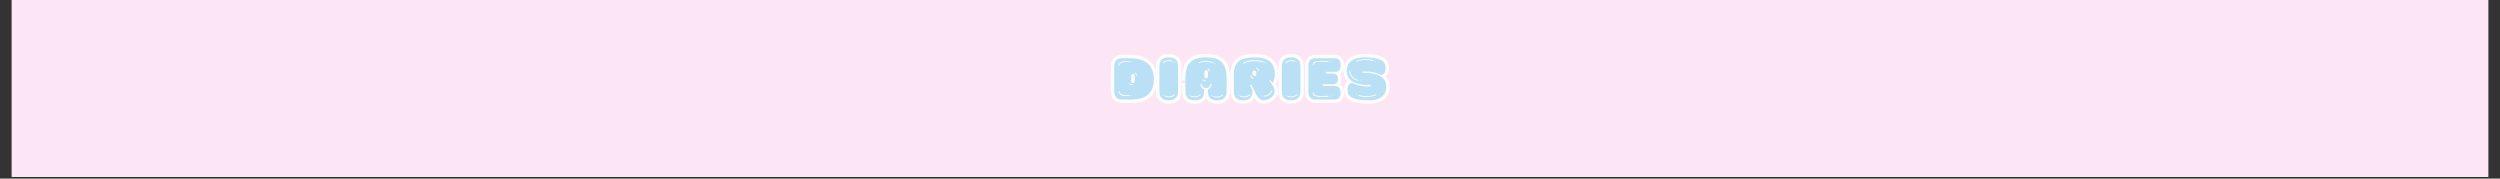
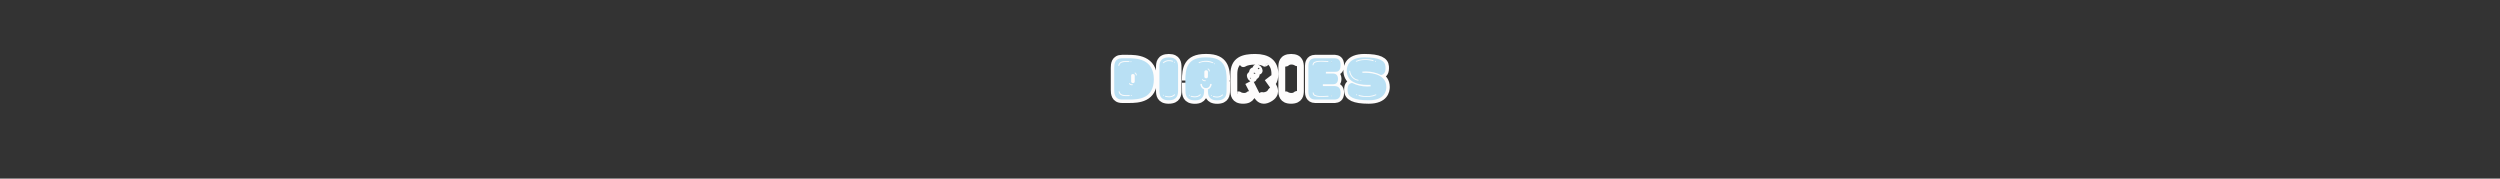
<svg xmlns="http://www.w3.org/2000/svg" version="1.0" preserveAspectRatio="xMidYMid meet" height="70" viewBox="0 0 735 52.5" zoomAndPan="magnify" width="980">
  <rect x="0" y="0" width="735" height="52.5" fill="#333333" stroke="none" />
  <defs>
    <g />
    <clipPath id="c5d9bf8029">
-       <path clip-rule="nonzero" d="M 3.469 0 L 731.531 0 L 731.531 52.004 L 3.469 52.004 Z M 3.469 0" />
-     </clipPath>
+       </clipPath>
  </defs>
  <g clip-path="url(#c5d9bf8029)">
-     <path fill-rule="nonzero" fill-opacity="1" d="M 3.469 0 L 731.531 0 L 731.531 52.004 L 3.469 52.004 Z M 3.469 0" fill="#ffffff" />
+     <path fill-rule="nonzero" fill-opacity="1" d="M 3.469 0 L 731.531 0 L 731.531 52.004 Z M 3.469 0" fill="#ffffff" />
    <path fill-rule="nonzero" fill-opacity="1" d="M 3.469 0 L 731.531 0 L 731.531 52.004 L 3.469 52.004 Z M 3.469 0" fill="#fce6f6" />
  </g>
  <path stroke-miterlimit="4" stroke-opacity="1" stroke-width="2.71" stroke="#fdfcfc" d="M 16.245 12.959 C 16.224 4.672 9.141 4.651 5.771 4.651 L 3.699 4.651 C 0.692 4.651 0.566 7.086 0.566 8.453 L 0.566 17.17 C 0.566 18.543 0.692 20.998 3.699 20.998 L 6.47 20.998 C 10.035 20.998 16.224 20.762 16.245 13.006 Z M 7.264 11.634 C 7.264 11.371 7.312 10.887 7.943 10.887 C 8.637 10.887 8.689 11.371 8.689 11.634 L 8.689 13.753 C 8.689 14.016 8.637 14.499 8.011 14.499 C 7.312 14.499 7.264 14.016 7.264 13.753 Z M 2.495 17.701 C 2.569 17.701 2.637 17.728 2.669 17.817 C 2.932 19.095 4.183 19.268 5.361 19.268 C 5.792 19.268 6.208 19.242 6.565 19.242 C 6.828 19.31 6.781 19.599 6.518 19.599 C 6.155 19.599 5.75 19.631 5.361 19.631 C 3.989 19.631 2.637 19.437 2.301 17.875 C 2.327 17.775 2.427 17.701 2.495 17.701 Z M 2.185 7.512 C 2.522 5.95 3.868 5.755 5.24 5.755 C 5.624 5.755 6.034 5.782 6.397 5.782 C 6.66 5.782 6.712 6.066 6.449 6.144 C 6.081 6.144 5.676 6.118 5.24 6.118 C 4.062 6.118 2.806 6.286 2.543 7.559 C 2.522 7.659 2.448 7.685 2.374 7.685 C 2.301 7.685 2.206 7.611 2.185 7.512 Z M 7.701 14.957 C 7.964 14.957 8.011 15.246 7.748 15.314 C 7.243 15.314 6.612 15.293 6.497 14.694 C 6.47 14.547 6.539 14.473 6.633 14.473 C 6.712 14.473 6.807 14.52 6.828 14.62 C 6.902 14.93 7.243 14.957 7.506 14.957 Z M 9.115 11.318 C 9.115 11.176 9.094 10.719 8.758 10.645 C 8.563 10.572 8.61 10.309 8.826 10.309 C 9.262 10.409 9.436 10.887 9.483 11.292 C 9.483 11.418 9.404 11.487 9.31 11.487 C 9.241 11.487 9.141 11.418 9.115 11.318 Z M 7.285 19.174 C 7.333 19.174 7.359 19.174 7.406 19.195 C 7.433 19.221 7.433 19.242 7.459 19.242 C 7.601 19.389 7.48 19.552 7.333 19.552 C 7.312 19.552 7.264 19.552 7.243 19.531 C 7.217 19.531 7.217 19.505 7.196 19.484 C 7.049 19.337 7.143 19.174 7.285 19.174 Z M 7.07 5.903 C 7.096 5.882 7.096 5.855 7.117 5.855 C 7.143 5.834 7.196 5.834 7.217 5.834 C 7.359 5.834 7.48 5.997 7.333 6.144 C 7.312 6.144 7.312 6.165 7.285 6.192 C 7.243 6.213 7.217 6.213 7.17 6.213 C 7.022 6.213 6.928 6.045 7.07 5.903 Z M 22.165 4.309 C 18.627 4.309 18.459 6.697 18.459 8.121 L 18.459 17.486 C 18.459 18.905 18.627 21.287 22.118 21.287 C 25.662 21.287 25.83 18.905 25.83 17.486 L 25.83 8.121 C 25.83 6.697 25.662 4.309 22.165 4.309 Z M 22.292 20.104 C 21.76 20.104 21.203 20.015 20.625 19.841 L 20.772 19.505 C 21.303 19.678 21.787 19.747 22.265 19.747 C 23.012 19.747 23.706 19.531 24.384 18.953 C 24.432 18.932 24.453 18.932 24.5 18.932 C 24.647 18.932 24.742 19.095 24.6 19.242 C 23.879 19.868 23.107 20.104 22.292 20.104 Z M 23.879 5.687 L 23.732 6.018 C 23.201 5.855 22.717 5.782 22.239 5.782 C 21.492 5.782 20.798 5.997 20.12 6.581 C 20.073 6.602 20.052 6.602 20.004 6.602 C 19.857 6.602 19.762 6.434 19.904 6.286 C 20.625 5.661 21.398 5.419 22.213 5.419 C 22.744 5.419 23.301 5.513 23.879 5.687 Z M 19.952 19.268 C 19.973 19.174 20.052 19.126 20.12 19.126 C 20.194 19.126 20.294 19.174 20.315 19.289 L 20.315 19.31 C 20.294 19.437 20.194 19.484 20.12 19.484 C 20.052 19.484 19.952 19.41 19.952 19.268 Z M 24.19 6.213 C 24.211 6.097 24.311 6.045 24.384 6.045 C 24.453 6.045 24.552 6.118 24.552 6.26 C 24.531 6.36 24.453 6.407 24.384 6.407 C 24.311 6.407 24.211 6.36 24.19 6.239 Z M 45.069 13.463 C 45.069 8.789 44.396 4.309 37.145 4.309 L 36.64 4.309 C 29.395 4.309 28.717 8.789 28.717 13.463 C 28.717 13.395 28.743 14.452 28.764 17.507 C 28.764 18.932 28.932 21.314 32.476 21.314 C 35.967 21.314 36.136 18.932 36.136 17.507 L 36.136 16.981 C 35.289 16.692 34.716 15.872 34.642 14.81 L 35.242 14.81 C 35.315 15.993 36.083 16.471 36.909 16.471 C 37.703 16.471 38.47 15.993 38.539 14.81 L 39.148 14.81 C 39.07 15.872 38.496 16.692 37.655 16.981 L 37.655 17.507 C 37.655 18.932 37.818 21.314 41.309 21.314 C 44.848 21.314 45.022 18.932 45.022 17.507 C 45.043 14.452 45.069 13.395 45.069 13.463 Z M 36.23 11.855 L 36.23 10.14 C 36.23 9.878 36.278 9.441 36.909 9.394 C 37.608 9.394 37.655 9.878 37.655 10.14 L 37.655 11.855 C 37.655 12.117 37.608 12.549 36.977 12.591 C 36.278 12.591 36.23 12.117 36.23 11.855 Z M 34.038 6.26 C 34.932 5.882 35.92 5.661 36.909 5.661 C 37.871 5.661 38.807 5.855 39.606 6.26 C 39.843 6.339 39.916 6.549 39.653 6.628 C 38.78 6.26 37.703 6.045 36.667 6.045 C 35.773 6.045 34.932 6.213 34.185 6.581 L 34.138 6.581 C 33.969 6.581 33.922 6.386 34.038 6.26 Z M 43.576 19.31 C 42.85 19.941 42.082 20.183 41.262 20.183 C 40.736 20.183 40.179 20.083 39.606 19.92 L 39.748 19.578 C 40.274 19.747 40.757 19.82 41.241 19.82 C 41.988 19.82 42.687 19.599 43.355 19.026 C 43.407 19 43.434 19 43.481 19 C 43.628 19 43.723 19.174 43.576 19.31 Z M 30.788 19.841 L 30.936 19.505 C 31.461 19.678 31.945 19.747 32.429 19.747 C 33.175 19.747 33.875 19.531 34.543 18.953 C 34.595 18.932 34.621 18.932 34.669 18.932 C 34.805 18.932 34.905 19.095 34.763 19.242 C 34.038 19.868 33.27 20.104 32.45 20.104 C 31.919 20.104 31.367 20.015 30.788 19.841 Z M 35.531 12.885 C 35.61 12.885 35.699 12.932 35.726 13.027 C 35.794 13.337 36.136 13.369 36.399 13.369 L 36.593 13.369 C 36.861 13.369 36.909 13.658 36.64 13.726 C 36.136 13.726 35.51 13.705 35.389 13.106 C 35.368 12.959 35.436 12.885 35.531 12.885 Z M 37.724 8.721 C 38.16 8.815 38.323 9.294 38.376 9.704 C 38.376 9.825 38.302 9.899 38.207 9.899 C 38.134 9.899 38.034 9.825 38.013 9.73 C 38.013 9.583 37.986 9.131 37.655 9.052 C 37.461 8.984 37.508 8.721 37.724 8.721 Z M 40.011 6.844 C 40.011 6.744 40.079 6.649 40.179 6.649 C 40.274 6.649 40.374 6.744 40.374 6.844 C 40.374 6.938 40.274 7.007 40.179 7.007 C 40.079 7.007 40.011 6.938 40.011 6.844 Z M 38.928 19.337 C 38.954 19.242 39.022 19.195 39.096 19.195 C 39.17 19.195 39.264 19.242 39.285 19.358 L 39.285 19.389 C 39.264 19.505 39.17 19.552 39.096 19.552 C 39.022 19.552 38.928 19.484 38.928 19.337 Z M 30.115 19.268 C 30.142 19.174 30.21 19.126 30.284 19.126 C 30.357 19.126 30.452 19.174 30.473 19.289 L 30.473 19.31 C 30.452 19.437 30.357 19.484 30.284 19.484 C 30.21 19.484 30.115 19.41 30.115 19.268 Z M 64.139 10.913 C 64.139 6.339 61.274 4.309 56.337 4.309 C 51.594 4.309 47.913 5.398 47.913 10.913 L 47.913 17.486 C 47.913 18.905 48.076 21.287 51.568 21.287 C 55.106 21.287 55.28 18.905 55.28 17.486 L 55.28 17.365 L 54.265 15.393 L 54.817 15.099 L 56.794 19.047 C 57.299 19.941 58.193 21.287 59.781 21.287 C 60.38 21.287 61.106 21.093 61.952 20.614 C 63.561 19.726 64.045 18.664 64.045 17.701 C 64.045 16.808 63.629 15.966 63.298 15.393 L 62.021 13.611 L 62.404 13.316 L 63.225 14.426 C 63.803 13.558 64.139 12.407 64.139 10.913 Z M 51.547 6.481 C 52.772 5.661 54.439 5.398 55.979 5.398 C 57.635 5.398 59.129 5.734 59.733 6.018 C 59.828 6.165 59.781 6.307 59.612 6.307 C 59.586 6.307 59.539 6.307 59.491 6.286 C 58.676 5.95 57.493 5.803 56.289 5.803 C 54.554 5.803 52.751 6.118 51.762 6.765 C 51.715 6.791 51.694 6.791 51.636 6.791 C 51.499 6.791 51.405 6.628 51.547 6.481 Z M 56 9.515 C 56.726 9.515 56.773 9.993 56.773 10.261 L 56.773 10.961 C 56.773 11.224 56.726 11.66 56.074 11.707 C 55.327 11.707 55.28 11.224 55.28 10.961 L 55.28 10.261 C 55.28 9.993 55.327 9.562 56 9.515 Z M 62.93 17.46 C 63.056 17.46 63.151 17.58 63.077 17.728 C 62.404 19.174 61.206 19.699 59.712 19.894 L 59.686 19.531 C 61.079 19.337 62.136 18.853 62.767 17.554 C 62.814 17.486 62.862 17.46 62.93 17.46 Z M 50.337 19.841 L 50.485 19.505 C 51.016 19.678 51.499 19.747 51.978 19.747 C 52.724 19.747 53.424 19.531 54.097 18.953 C 54.144 18.932 54.17 18.932 54.218 18.932 C 54.36 18.932 54.46 19.095 54.312 19.242 C 53.592 19.868 52.819 20.104 52.004 20.104 C 51.473 20.104 50.921 20.015 50.337 19.841 Z M 54.581 11.345 C 54.649 11.345 54.749 11.392 54.77 11.513 C 54.77 11.613 54.964 12.28 55.495 12.328 C 55.711 12.38 55.737 12.691 55.469 12.691 C 54.864 12.622 54.486 12.117 54.412 11.534 C 54.412 11.392 54.486 11.345 54.581 11.345 Z M 56.862 8.432 C 57.472 8.5 57.851 9.005 57.93 9.583 C 57.93 9.704 57.851 9.778 57.756 9.778 C 57.688 9.778 57.588 9.704 57.567 9.615 C 57.567 9.515 57.372 8.842 56.841 8.789 C 56.626 8.742 56.6 8.432 56.862 8.432 Z M 60.117 6.192 L 60.217 6.192 C 60.459 6.192 60.506 6.455 60.312 6.549 C 60.285 6.602 60.238 6.628 60.164 6.628 C 60.091 6.628 59.996 6.581 59.975 6.455 L 59.975 6.36 C 59.996 6.26 60.044 6.213 60.117 6.192 Z M 59.013 19.389 C 59.06 19.389 59.129 19.41 59.181 19.484 L 59.202 19.505 C 59.229 19.678 59.129 19.773 59.034 19.773 C 58.966 19.773 58.887 19.726 58.839 19.599 C 58.818 19.484 58.887 19.389 59.013 19.389 Z M 49.67 19.268 C 49.691 19.174 49.764 19.126 49.833 19.126 C 49.911 19.126 50.006 19.174 50.027 19.289 L 50.027 19.31 C 50.006 19.437 49.911 19.484 49.833 19.484 C 49.764 19.484 49.67 19.41 49.67 19.268 Z M 70.591 4.309 C 67.052 4.309 66.879 6.697 66.879 8.121 L 66.879 17.486 C 66.879 18.905 67.052 21.287 70.544 21.287 C 74.082 21.287 74.25 18.905 74.25 17.486 L 74.25 8.121 C 74.25 6.697 74.082 4.309 70.591 4.309 Z M 70.712 20.104 C 70.186 20.104 69.629 20.015 69.05 19.841 L 69.198 19.505 C 69.729 19.678 70.207 19.747 70.691 19.747 C 71.437 19.747 72.132 19.531 72.805 18.953 C 72.852 18.932 72.878 18.932 72.925 18.932 C 73.073 18.932 73.167 19.095 73.025 19.242 C 72.3 19.868 71.532 20.104 70.712 20.104 Z M 72.3 5.687 L 72.153 6.018 C 71.627 5.855 71.143 5.782 70.659 5.782 C 69.913 5.782 69.219 5.997 68.546 6.581 C 68.498 6.602 68.472 6.602 68.425 6.602 C 68.277 6.602 68.188 6.434 68.325 6.286 C 69.05 5.661 69.818 5.419 70.638 5.419 C 71.164 5.419 71.727 5.513 72.3 5.687 Z M 68.372 19.268 C 68.398 19.174 68.472 19.126 68.546 19.126 C 68.614 19.126 68.714 19.174 68.74 19.289 L 68.74 19.31 C 68.714 19.437 68.614 19.484 68.546 19.484 C 68.472 19.484 68.372 19.41 68.372 19.268 Z M 72.615 6.213 C 72.636 6.097 72.736 6.045 72.805 6.045 C 72.878 6.045 72.978 6.118 72.978 6.26 C 72.952 6.36 72.878 6.407 72.805 6.407 C 72.736 6.407 72.636 6.36 72.615 6.239 Z M 87.905 4.651 L 80.055 4.651 C 77.6 4.651 77.405 6.912 77.405 7.659 L 77.405 17.991 C 77.405 18.737 77.6 20.998 80.055 20.998 L 87.905 20.998 C 88.915 20.93 90.166 20.52 90.166 18.348 C 90.166 16.161 88.915 15.724 87.905 15.656 L 83.136 15.656 L 83.136 14.957 L 87.18 14.957 C 88.026 14.957 89.109 14.547 89.136 12.833 C 89.109 11.108 88.026 10.693 87.18 10.693 L 84.34 10.693 L 84.34 10.02 L 87.879 10.02 C 88.915 10.02 90.166 9.851 90.166 7.322 C 90.166 5.135 88.915 4.72 87.905 4.651 Z M 79.261 18.159 C 79.335 18.159 79.43 18.206 79.451 18.301 C 79.529 18.474 79.529 18.69 79.619 18.832 C 80.082 19.458 81.333 19.631 82.584 19.631 C 83.594 19.631 84.609 19.505 85.182 19.505 C 85.445 19.505 85.492 19.794 85.229 19.868 C 84.698 19.868 83.667 19.968 82.605 19.968 C 81.233 19.968 79.792 19.82 79.335 19.074 C 79.209 18.853 79.188 18.611 79.114 18.38 C 79.093 18.232 79.161 18.159 79.261 18.159 Z M 79.067 7.249 C 79.14 7.007 79.161 6.765 79.288 6.549 C 79.74 5.803 81.186 5.661 82.558 5.661 C 83.62 5.661 84.656 5.755 85.182 5.755 C 85.445 5.834 85.403 6.118 85.134 6.118 C 84.561 6.118 83.547 5.997 82.537 5.997 C 81.286 5.997 80.034 6.165 79.572 6.791 C 79.472 6.938 79.472 7.154 79.403 7.322 C 79.382 7.422 79.288 7.464 79.209 7.464 C 79.114 7.464 79.046 7.396 79.067 7.249 Z M 86.48 5.903 C 86.507 5.903 86.559 5.929 86.607 5.997 C 86.675 6.066 86.628 6.144 86.58 6.213 C 86.507 6.26 86.459 6.26 86.412 6.26 C 86.218 6.26 86.338 5.903 86.48 5.903 Z M 86.628 19.41 C 86.675 19.484 86.722 19.552 86.654 19.631 C 86.607 19.699 86.559 19.726 86.533 19.726 C 86.386 19.726 86.265 19.358 86.459 19.358 C 86.507 19.358 86.559 19.358 86.628 19.41 Z M 107.917 7.88 C 107.744 5.613 105.483 4.309 99.557 4.309 C 93.2 4.309 92.601 8.069 92.601 9.536 C 92.601 11.271 93.326 12.812 94.693 13.753 L 94.72 13.753 C 96.407 14.888 98.737 15.199 100.861 15.199 C 101.245 15.199 101.634 15.199 102.012 15.172 L 102.06 15.772 C 101.608 15.819 101.15 15.845 100.693 15.845 C 98.6 15.845 96.544 15.341 94.672 14.405 C 93.421 14.668 92.764 15.488 92.937 17.701 C 93.105 19.968 95.372 21.287 101.292 21.287 C 107.649 21.287 108.248 17.507 108.248 16.04 C 108.248 11.439 103.485 10.409 99.725 10.409 C 99.415 10.409 99.105 10.409 98.81 10.43 L 98.737 9.946 C 99.22 9.899 99.704 9.878 100.162 9.878 C 102.254 9.878 104.326 10.382 106.182 11.292 C 107.433 11.029 108.08 10.093 107.917 7.88 Z M 97.417 19.147 C 97.464 19.147 97.512 19.174 97.564 19.221 C 97.611 19.289 98.426 19.437 98.474 19.437 C 99.105 19.578 99.799 19.652 100.498 19.652 C 101.345 19.652 102.207 19.531 103.001 19.337 C 103.364 19.242 103.7 19 104.11 18.953 C 104.3 19 104.352 19.242 104.158 19.31 C 103.485 19.389 103.584 19.599 102.885 19.726 C 102.039 19.894 101.171 19.989 100.33 19.989 C 99.751 19.989 97.585 19.841 97.291 19.458 C 97.196 19.31 97.291 19.147 97.417 19.147 Z M 96.313 5.661 C 96.981 5.592 96.886 5.372 97.585 5.251 C 98.426 5.088 99.294 4.988 100.141 4.988 C 100.714 4.988 102.885 5.135 103.169 5.513 C 103.264 5.661 103.169 5.834 103.048 5.834 C 103.001 5.834 102.954 5.803 102.906 5.755 C 102.859 5.687 102.039 5.54 101.991 5.54 C 101.366 5.398 100.666 5.329 99.967 5.329 C 99.126 5.329 98.258 5.445 97.464 5.64 C 97.107 5.734 96.765 5.971 96.36 6.018 C 96.166 5.971 96.118 5.734 96.313 5.661 Z M 97.128 13.174 C 97.322 13.248 97.343 13.463 97.107 13.532 C 95.151 13.222 93.805 11.681 93.563 9.73 C 93.61 9.615 93.684 9.562 93.752 9.562 C 93.831 9.562 93.899 9.615 93.926 9.704 C 94.141 11.439 95.345 12.911 97.128 13.174 Z M 103.942 5.661 C 103.989 5.661 104.01 5.687 104.058 5.708 C 104.089 5.708 104.11 5.734 104.11 5.755 C 104.205 5.903 104.11 6.066 103.989 6.066 C 103.942 6.066 103.895 6.045 103.816 5.971 C 103.7 5.834 103.795 5.661 103.942 5.661 Z M 96.476 18.905 C 96.523 18.905 96.576 18.932 96.644 19 C 96.765 19.147 96.67 19.31 96.523 19.31 C 96.476 19.31 96.449 19.289 96.407 19.268 C 96.381 19.268 96.36 19.242 96.36 19.221 C 96.26 19.074 96.36 18.905 96.476 18.905 Z M 98.164 13.316 C 98.211 13.316 98.258 13.369 98.306 13.395 C 98.405 13.579 98.332 13.658 98.232 13.658 C 98.09 13.658 97.853 13.485 98.09 13.369 C 98.116 13.337 98.137 13.316 98.164 13.316 Z M 98.164 13.316" stroke-linejoin="miter" fill="none" transform="matrix(0.743, 0, 0, 0.743, 327.158, 13.67)" stroke-linecap="butt" />
  <g fill-opacity="1" fill="#b9e0f4">
    <g transform="translate(327.169, 29.271)">
      <g>
        <path d="M 12.059 -5.977 C 12.039 -12.129 6.781 -12.148 4.277 -12.148 L 2.738 -12.148 C 0.5 -12.148 0.41 -10.34 0.41 -9.32 L 0.41 -2.844 C 0.41 -1.824 0.5 0 2.738 0 L 4.793 0 C 7.441 0 12.039 -0.18 12.059 -5.938 Z M 5.387 -6.961 C 5.387 -7.156 5.422 -7.512 5.887 -7.512 C 6.406 -7.512 6.441 -7.156 6.441 -6.961 L 6.441 -5.387 C 6.441 -5.188 6.406 -4.832 5.938 -4.832 C 5.422 -4.832 5.387 -5.188 5.387 -5.387 Z M 1.844 -2.449 C 1.895 -2.449 1.949 -2.434 1.969 -2.363 C 2.164 -1.414 3.094 -1.289 3.973 -1.289 C 4.293 -1.289 4.598 -1.305 4.867 -1.305 C 5.062 -1.254 5.027 -1.039 4.832 -1.039 C 4.562 -1.039 4.258 -1.02 3.973 -1.02 C 2.953 -1.02 1.949 -1.164 1.699 -2.324 C 1.719 -2.398 1.789 -2.449 1.844 -2.449 Z M 1.609 -10.02 C 1.859 -11.18 2.863 -11.324 3.883 -11.324 C 4.168 -11.324 4.473 -11.305 4.742 -11.305 C 4.938 -11.305 4.973 -11.09 4.777 -11.039 C 4.508 -11.039 4.203 -11.055 3.883 -11.055 C 3.004 -11.055 2.074 -10.93 1.879 -9.98 C 1.859 -9.91 1.809 -9.895 1.754 -9.895 C 1.699 -9.895 1.629 -9.945 1.609 -10.02 Z M 5.707 -4.492 C 5.902 -4.492 5.938 -4.277 5.742 -4.223 C 5.367 -4.223 4.902 -4.238 4.812 -4.688 C 4.793 -4.793 4.848 -4.848 4.918 -4.848 C 4.973 -4.848 5.043 -4.812 5.062 -4.742 C 5.117 -4.508 5.367 -4.492 5.562 -4.492 Z M 6.762 -7.191 C 6.762 -7.301 6.746 -7.641 6.492 -7.691 C 6.352 -7.746 6.387 -7.941 6.547 -7.941 C 6.871 -7.871 6.996 -7.512 7.031 -7.211 C 7.031 -7.121 6.977 -7.066 6.906 -7.066 C 6.852 -7.066 6.781 -7.121 6.762 -7.191 Z M 5.402 -1.359 C 5.438 -1.359 5.457 -1.359 5.492 -1.34 C 5.512 -1.324 5.512 -1.305 5.527 -1.305 C 5.637 -1.199 5.547 -1.074 5.438 -1.074 C 5.422 -1.074 5.387 -1.074 5.367 -1.09 C 5.348 -1.09 5.348 -1.109 5.332 -1.129 C 5.223 -1.234 5.297 -1.359 5.402 -1.359 Z M 5.242 -11.215 C 5.258 -11.234 5.258 -11.254 5.277 -11.254 C 5.297 -11.27 5.332 -11.27 5.348 -11.27 C 5.457 -11.27 5.547 -11.145 5.438 -11.039 C 5.422 -11.039 5.422 -11.02 5.402 -11.004 C 5.367 -10.984 5.348 -10.984 5.312 -10.984 C 5.207 -10.984 5.133 -11.109 5.242 -11.215 Z M 5.242 -11.215" />
      </g>
    </g>
  </g>
  <g fill-opacity="1" fill="#b9e0f4">
    <g transform="translate(340.425, 29.271)">
      <g>
        <path d="M 3.203 -12.398 C 0.574 -12.398 0.445 -10.625 0.445 -9.57 L 0.445 -2.613 C 0.445 -1.555 0.574 0.215 3.168 0.215 C 5.797 0.215 5.922 -1.555 5.922 -2.613 L 5.922 -9.57 C 5.922 -10.625 5.797 -12.398 3.203 -12.398 Z M 3.293 -0.66 C 2.898 -0.66 2.488 -0.734 2.059 -0.859 L 2.164 -1.109 C 2.559 -0.984 2.914 -0.93 3.273 -0.93 C 3.828 -0.93 4.348 -1.09 4.848 -1.52 C 4.883 -1.539 4.902 -1.539 4.938 -1.539 C 5.043 -1.539 5.117 -1.414 5.008 -1.305 C 4.473 -0.84 3.898 -0.66 3.293 -0.66 Z M 4.473 -11.379 L 4.363 -11.129 C 3.973 -11.254 3.613 -11.305 3.258 -11.305 C 2.703 -11.305 2.184 -11.145 1.68 -10.715 C 1.645 -10.699 1.629 -10.699 1.594 -10.699 C 1.484 -10.699 1.414 -10.824 1.52 -10.93 C 2.059 -11.395 2.629 -11.574 3.238 -11.574 C 3.633 -11.574 4.043 -11.504 4.473 -11.379 Z M 1.555 -1.289 C 1.574 -1.359 1.629 -1.395 1.68 -1.395 C 1.734 -1.395 1.809 -1.359 1.824 -1.27 L 1.824 -1.254 C 1.809 -1.164 1.734 -1.129 1.68 -1.129 C 1.629 -1.129 1.555 -1.18 1.555 -1.289 Z M 4.703 -10.984 C 4.723 -11.074 4.793 -11.109 4.848 -11.109 C 4.902 -11.109 4.973 -11.055 4.973 -10.949 C 4.957 -10.875 4.902 -10.84 4.848 -10.84 C 4.793 -10.84 4.723 -10.875 4.703 -10.965 Z M 4.703 -10.984" />
      </g>
    </g>
  </g>
  <g fill-opacity="1" fill="#b9e0f4">
    <g transform="translate(348.1, 29.271)">
      <g>
        <path d="M 12.539 -5.598 C 12.539 -9.07 12.039 -12.398 6.656 -12.398 L 6.277 -12.398 C 0.895 -12.398 0.395 -9.07 0.395 -5.598 C 0.395 -5.652 0.41 -4.867 0.43 -2.594 C 0.43 -1.539 0.555 0.234 3.184 0.234 C 5.777 0.234 5.902 -1.539 5.902 -2.594 L 5.902 -2.988 C 5.277 -3.203 4.848 -3.809 4.793 -4.598 L 5.242 -4.598 C 5.297 -3.723 5.867 -3.363 6.477 -3.363 C 7.066 -3.363 7.641 -3.723 7.691 -4.598 L 8.141 -4.598 C 8.086 -3.809 7.656 -3.203 7.031 -2.988 L 7.031 -2.594 C 7.031 -1.539 7.156 0.234 9.75 0.234 C 12.379 0.234 12.504 -1.539 12.504 -2.594 C 12.523 -4.867 12.539 -5.652 12.539 -5.598 Z M 5.977 -6.797 L 5.977 -8.066 C 5.977 -8.266 6.012 -8.586 6.477 -8.621 C 6.996 -8.621 7.031 -8.266 7.031 -8.066 L 7.031 -6.797 C 7.031 -6.602 6.996 -6.277 6.531 -6.242 C 6.012 -6.242 5.977 -6.602 5.977 -6.797 Z M 4.348 -10.949 C 5.008 -11.234 5.742 -11.395 6.477 -11.395 C 7.191 -11.395 7.891 -11.254 8.48 -10.949 C 8.66 -10.895 8.711 -10.734 8.516 -10.68 C 7.871 -10.949 7.066 -11.109 6.297 -11.109 C 5.637 -11.109 5.008 -10.984 4.453 -10.715 L 4.418 -10.715 C 4.293 -10.715 4.258 -10.859 4.348 -10.949 Z M 11.43 -1.254 C 10.895 -0.789 10.324 -0.609 9.715 -0.609 C 9.32 -0.609 8.91 -0.68 8.48 -0.805 L 8.586 -1.055 C 8.98 -0.93 9.34 -0.875 9.695 -0.875 C 10.25 -0.875 10.77 -1.039 11.27 -1.469 C 11.305 -1.484 11.324 -1.484 11.359 -1.484 C 11.469 -1.484 11.539 -1.359 11.43 -1.254 Z M 1.934 -0.859 L 2.039 -1.109 C 2.434 -0.984 2.789 -0.93 3.148 -0.93 C 3.703 -0.93 4.223 -1.09 4.723 -1.52 C 4.758 -1.539 4.777 -1.539 4.812 -1.539 C 4.918 -1.539 4.992 -1.414 4.883 -1.305 C 4.348 -0.84 3.773 -0.66 3.168 -0.66 C 2.773 -0.66 2.363 -0.734 1.934 -0.859 Z M 5.457 -6.027 C 5.512 -6.027 5.582 -5.992 5.598 -5.922 C 5.652 -5.688 5.902 -5.672 6.102 -5.672 L 6.242 -5.672 C 6.441 -5.672 6.477 -5.457 6.277 -5.402 C 5.902 -5.402 5.438 -5.422 5.348 -5.867 C 5.332 -5.977 5.387 -6.027 5.457 -6.027 Z M 7.086 -9.125 C 7.406 -9.051 7.531 -8.695 7.566 -8.391 C 7.566 -8.301 7.512 -8.246 7.441 -8.246 C 7.387 -8.246 7.316 -8.301 7.301 -8.371 C 7.301 -8.48 7.281 -8.82 7.031 -8.875 C 6.887 -8.926 6.922 -9.125 7.086 -9.125 Z M 8.785 -10.52 C 8.785 -10.59 8.836 -10.664 8.91 -10.664 C 8.98 -10.664 9.051 -10.59 9.051 -10.52 C 9.051 -10.449 8.98 -10.395 8.91 -10.395 C 8.836 -10.395 8.785 -10.449 8.785 -10.52 Z M 7.98 -1.234 C 7.996 -1.305 8.051 -1.34 8.105 -1.34 C 8.156 -1.34 8.23 -1.305 8.246 -1.215 L 8.246 -1.199 C 8.23 -1.109 8.156 -1.074 8.105 -1.074 C 8.051 -1.074 7.98 -1.129 7.98 -1.234 Z M 1.43 -1.289 C 1.449 -1.359 1.504 -1.395 1.555 -1.395 C 1.609 -1.395 1.68 -1.359 1.699 -1.27 L 1.699 -1.254 C 1.68 -1.164 1.609 -1.129 1.555 -1.129 C 1.504 -1.129 1.43 -1.18 1.43 -1.289 Z M 1.43 -1.289" />
      </g>
    </g>
  </g>
  <g fill-opacity="1" fill="#b9e0f4">
    <g transform="translate(362.267, 29.271)">
      <g>
-         <path d="M 12.539 -7.496 C 12.539 -10.895 10.41 -12.398 6.746 -12.398 C 3.219 -12.398 0.484 -11.594 0.484 -7.496 L 0.484 -2.613 C 0.484 -1.555 0.609 0.215 3.203 0.215 C 5.832 0.215 5.957 -1.555 5.957 -2.613 L 5.957 -2.703 L 5.207 -4.168 L 5.617 -4.383 L 7.086 -1.449 C 7.461 -0.789 8.121 0.215 9.301 0.215 C 9.75 0.215 10.285 0.07 10.914 -0.285 C 12.109 -0.949 12.469 -1.734 12.469 -2.449 C 12.469 -3.113 12.164 -3.738 11.914 -4.168 L 10.965 -5.492 L 11.254 -5.707 L 11.859 -4.883 C 12.289 -5.527 12.539 -6.387 12.539 -7.496 Z M 3.184 -10.789 C 4.098 -11.395 5.332 -11.594 6.477 -11.594 C 7.711 -11.594 8.82 -11.344 9.266 -11.129 C 9.34 -11.02 9.301 -10.914 9.176 -10.914 C 9.16 -10.914 9.125 -10.914 9.09 -10.93 C 8.48 -11.18 7.602 -11.289 6.707 -11.289 C 5.422 -11.289 4.078 -11.055 3.344 -10.574 C 3.309 -10.555 3.293 -10.555 3.258 -10.555 C 3.148 -10.555 3.078 -10.68 3.184 -10.789 Z M 6.492 -8.535 C 7.031 -8.535 7.066 -8.176 7.066 -7.98 L 7.066 -7.461 C 7.066 -7.262 7.031 -6.941 6.547 -6.906 C 5.992 -6.906 5.957 -7.262 5.957 -7.461 L 5.957 -7.98 C 5.957 -8.176 5.992 -8.496 6.492 -8.535 Z M 11.645 -2.629 C 11.734 -2.629 11.809 -2.539 11.754 -2.434 C 11.254 -1.359 10.359 -0.965 9.25 -0.824 L 9.23 -1.09 C 10.27 -1.234 11.055 -1.594 11.52 -2.559 C 11.559 -2.613 11.594 -2.629 11.645 -2.629 Z M 2.289 -0.859 L 2.398 -1.109 C 2.789 -0.984 3.148 -0.93 3.508 -0.93 C 4.062 -0.93 4.578 -1.09 5.082 -1.52 C 5.117 -1.539 5.133 -1.539 5.172 -1.539 C 5.277 -1.539 5.348 -1.414 5.242 -1.305 C 4.703 -0.84 4.133 -0.66 3.523 -0.66 C 3.129 -0.66 2.719 -0.734 2.289 -0.859 Z M 5.438 -7.172 C 5.492 -7.172 5.562 -7.137 5.582 -7.047 C 5.582 -6.977 5.727 -6.477 6.117 -6.441 C 6.277 -6.406 6.297 -6.172 6.102 -6.172 C 5.652 -6.227 5.367 -6.602 5.312 -7.031 C 5.312 -7.137 5.367 -7.172 5.438 -7.172 Z M 7.137 -9.34 C 7.586 -9.285 7.871 -8.91 7.926 -8.48 C 7.926 -8.391 7.871 -8.336 7.801 -8.336 C 7.746 -8.336 7.676 -8.391 7.656 -8.461 C 7.656 -8.535 7.512 -9.035 7.121 -9.07 C 6.961 -9.105 6.941 -9.34 7.137 -9.34 Z M 9.555 -11.004 L 9.625 -11.004 C 9.805 -11.004 9.84 -10.805 9.695 -10.734 C 9.68 -10.699 9.641 -10.68 9.59 -10.68 C 9.535 -10.68 9.465 -10.715 9.445 -10.805 L 9.445 -10.875 C 9.465 -10.949 9.5 -10.984 9.555 -11.004 Z M 8.73 -1.199 C 8.766 -1.199 8.82 -1.18 8.855 -1.129 L 8.875 -1.109 C 8.891 -0.984 8.82 -0.914 8.746 -0.914 C 8.695 -0.914 8.641 -0.949 8.605 -1.039 C 8.586 -1.129 8.641 -1.199 8.73 -1.199 Z M 1.789 -1.289 C 1.809 -1.359 1.859 -1.395 1.914 -1.395 C 1.969 -1.395 2.039 -1.359 2.059 -1.27 L 2.059 -1.254 C 2.039 -1.164 1.969 -1.129 1.914 -1.129 C 1.859 -1.129 1.789 -1.18 1.789 -1.289 Z M 1.789 -1.289" />
-       </g>
+         </g>
    </g>
  </g>
  <g fill-opacity="1" fill="#b9e0f4">
    <g transform="translate(376.4, 29.271)">
      <g>
-         <path d="M 3.203 -12.398 C 0.574 -12.398 0.445 -10.625 0.445 -9.57 L 0.445 -2.613 C 0.445 -1.555 0.574 0.215 3.168 0.215 C 5.797 0.215 5.922 -1.555 5.922 -2.613 L 5.922 -9.57 C 5.922 -10.625 5.797 -12.398 3.203 -12.398 Z M 3.293 -0.66 C 2.898 -0.66 2.488 -0.734 2.059 -0.859 L 2.164 -1.109 C 2.559 -0.984 2.914 -0.93 3.273 -0.93 C 3.828 -0.93 4.348 -1.09 4.848 -1.52 C 4.883 -1.539 4.902 -1.539 4.938 -1.539 C 5.043 -1.539 5.117 -1.414 5.008 -1.305 C 4.473 -0.84 3.898 -0.66 3.293 -0.66 Z M 4.473 -11.379 L 4.363 -11.129 C 3.973 -11.254 3.613 -11.305 3.258 -11.305 C 2.703 -11.305 2.184 -11.145 1.68 -10.715 C 1.645 -10.699 1.629 -10.699 1.594 -10.699 C 1.484 -10.699 1.414 -10.824 1.52 -10.93 C 2.059 -11.395 2.629 -11.574 3.238 -11.574 C 3.633 -11.574 4.043 -11.504 4.473 -11.379 Z M 1.555 -1.289 C 1.574 -1.359 1.629 -1.395 1.68 -1.395 C 1.734 -1.395 1.809 -1.359 1.824 -1.27 L 1.824 -1.254 C 1.809 -1.164 1.734 -1.129 1.68 -1.129 C 1.629 -1.129 1.555 -1.18 1.555 -1.289 Z M 4.703 -10.984 C 4.723 -11.074 4.793 -11.109 4.848 -11.109 C 4.902 -11.109 4.973 -11.055 4.973 -10.949 C 4.957 -10.875 4.902 -10.84 4.848 -10.84 C 4.793 -10.84 4.723 -10.875 4.703 -10.965 Z M 4.703 -10.984" />
-       </g>
+         </g>
    </g>
  </g>
  <g fill-opacity="1" fill="#b9e0f4">
    <g transform="translate(384.074, 29.271)">
      <g>
        <path d="M 8.391 -12.148 L 2.559 -12.148 C 0.734 -12.148 0.59 -10.465 0.59 -9.91 L 0.59 -2.234 C 0.59 -1.68 0.734 0 2.559 0 L 8.391 0 C 9.141 -0.055 10.07 -0.359 10.07 -1.969 C 10.07 -3.598 9.141 -3.918 8.391 -3.973 L 4.848 -3.973 L 4.848 -4.492 L 7.855 -4.492 C 8.48 -4.492 9.285 -4.793 9.301 -6.066 C 9.285 -7.352 8.48 -7.656 7.855 -7.656 L 5.742 -7.656 L 5.742 -8.156 L 8.371 -8.156 C 9.141 -8.156 10.07 -8.281 10.07 -10.16 C 10.07 -11.789 9.141 -12.094 8.391 -12.148 Z M 1.969 -2.109 C 2.023 -2.109 2.094 -2.074 2.109 -2.004 C 2.164 -1.879 2.164 -1.719 2.234 -1.609 C 2.574 -1.145 3.508 -1.02 4.438 -1.02 C 5.188 -1.02 5.938 -1.109 6.367 -1.109 C 6.566 -1.109 6.602 -0.895 6.406 -0.84 C 6.012 -0.84 5.242 -0.77 4.453 -0.77 C 3.434 -0.77 2.363 -0.875 2.023 -1.43 C 1.934 -1.594 1.914 -1.77 1.859 -1.949 C 1.844 -2.059 1.895 -2.109 1.969 -2.109 Z M 1.824 -10.215 C 1.879 -10.395 1.895 -10.574 1.984 -10.734 C 2.324 -11.289 3.398 -11.395 4.418 -11.395 C 5.207 -11.395 5.977 -11.324 6.367 -11.324 C 6.566 -11.27 6.531 -11.055 6.332 -11.055 C 5.902 -11.055 5.152 -11.145 4.402 -11.145 C 3.469 -11.145 2.539 -11.02 2.199 -10.555 C 2.129 -10.449 2.129 -10.285 2.074 -10.16 C 2.059 -10.09 1.984 -10.055 1.934 -10.055 C 1.859 -10.055 1.809 -10.109 1.824 -10.215 Z M 7.336 -11.215 C 7.352 -11.215 7.387 -11.199 7.426 -11.145 C 7.477 -11.09 7.441 -11.039 7.406 -10.984 C 7.352 -10.949 7.316 -10.949 7.281 -10.949 C 7.137 -10.949 7.227 -11.215 7.336 -11.215 Z M 7.441 -1.18 C 7.477 -1.129 7.512 -1.074 7.461 -1.02 C 7.426 -0.965 7.387 -0.949 7.371 -0.949 C 7.262 -0.949 7.172 -1.215 7.316 -1.215 C 7.352 -1.215 7.387 -1.215 7.441 -1.18 Z M 7.441 -1.18" />
      </g>
    </g>
  </g>
  <g fill-opacity="1" fill="#b9e0f4">
    <g transform="translate(395.63, 29.271)">
      <g>
        <path d="M 11.699 -9.75 C 11.574 -11.43 9.895 -12.398 5.492 -12.398 C 0.77 -12.398 0.32 -9.605 0.32 -8.516 C 0.32 -7.227 0.859 -6.082 1.879 -5.387 L 1.895 -5.387 C 3.148 -4.543 4.883 -4.312 6.457 -4.312 C 6.746 -4.312 7.031 -4.312 7.316 -4.328 L 7.352 -3.883 C 7.012 -3.848 6.672 -3.828 6.332 -3.828 C 4.777 -3.828 3.258 -4.203 1.859 -4.902 C 0.93 -4.703 0.445 -4.098 0.574 -2.449 C 0.699 -0.77 2.379 0.215 6.781 0.215 C 11.504 0.215 11.949 -2.594 11.949 -3.684 C 11.949 -7.102 8.406 -7.871 5.617 -7.871 C 5.387 -7.871 5.152 -7.871 4.938 -7.855 L 4.883 -8.211 C 5.242 -8.246 5.598 -8.266 5.938 -8.266 C 7.496 -8.266 9.035 -7.891 10.41 -7.211 C 11.344 -7.406 11.824 -8.105 11.699 -9.75 Z M 3.898 -1.379 C 3.938 -1.379 3.973 -1.359 4.008 -1.324 C 4.043 -1.27 4.652 -1.164 4.688 -1.164 C 5.152 -1.055 5.672 -1 6.191 -1 C 6.816 -1 7.461 -1.09 8.051 -1.234 C 8.32 -1.305 8.57 -1.484 8.875 -1.52 C 9.016 -1.484 9.051 -1.305 8.91 -1.254 C 8.406 -1.199 8.48 -1.039 7.961 -0.949 C 7.336 -0.824 6.691 -0.75 6.066 -0.75 C 5.637 -0.75 4.023 -0.859 3.809 -1.145 C 3.738 -1.254 3.809 -1.379 3.898 -1.379 Z M 3.078 -11.395 C 3.578 -11.449 3.508 -11.609 4.023 -11.699 C 4.652 -11.824 5.297 -11.898 5.922 -11.898 C 6.352 -11.898 7.961 -11.789 8.176 -11.504 C 8.246 -11.395 8.176 -11.27 8.086 -11.27 C 8.051 -11.27 8.016 -11.289 7.98 -11.324 C 7.941 -11.379 7.336 -11.484 7.301 -11.484 C 6.832 -11.594 6.316 -11.645 5.797 -11.645 C 5.172 -11.645 4.527 -11.559 3.938 -11.414 C 3.668 -11.344 3.418 -11.164 3.113 -11.129 C 2.969 -11.164 2.934 -11.344 3.078 -11.395 Z M 3.684 -5.812 C 3.828 -5.762 3.848 -5.598 3.668 -5.547 C 2.219 -5.777 1.215 -6.922 1.039 -8.371 C 1.074 -8.461 1.129 -8.496 1.18 -8.496 C 1.234 -8.496 1.289 -8.461 1.305 -8.391 C 1.469 -7.102 2.363 -6.012 3.684 -5.812 Z M 8.746 -11.395 C 8.785 -11.395 8.801 -11.379 8.836 -11.359 C 8.855 -11.359 8.875 -11.344 8.875 -11.324 C 8.945 -11.215 8.875 -11.09 8.785 -11.09 C 8.746 -11.09 8.711 -11.109 8.66 -11.164 C 8.57 -11.27 8.641 -11.395 8.746 -11.395 Z M 3.203 -1.555 C 3.238 -1.555 3.273 -1.539 3.328 -1.484 C 3.418 -1.379 3.344 -1.254 3.238 -1.254 C 3.203 -1.254 3.184 -1.27 3.148 -1.289 C 3.129 -1.289 3.113 -1.305 3.113 -1.324 C 3.043 -1.43 3.113 -1.555 3.203 -1.555 Z M 4.453 -5.707 C 4.492 -5.707 4.527 -5.672 4.562 -5.652 C 4.633 -5.512 4.578 -5.457 4.508 -5.457 C 4.402 -5.457 4.223 -5.582 4.402 -5.672 C 4.418 -5.688 4.438 -5.707 4.453 -5.707 Z M 4.453 -5.707" />
      </g>
    </g>
  </g>
</svg>